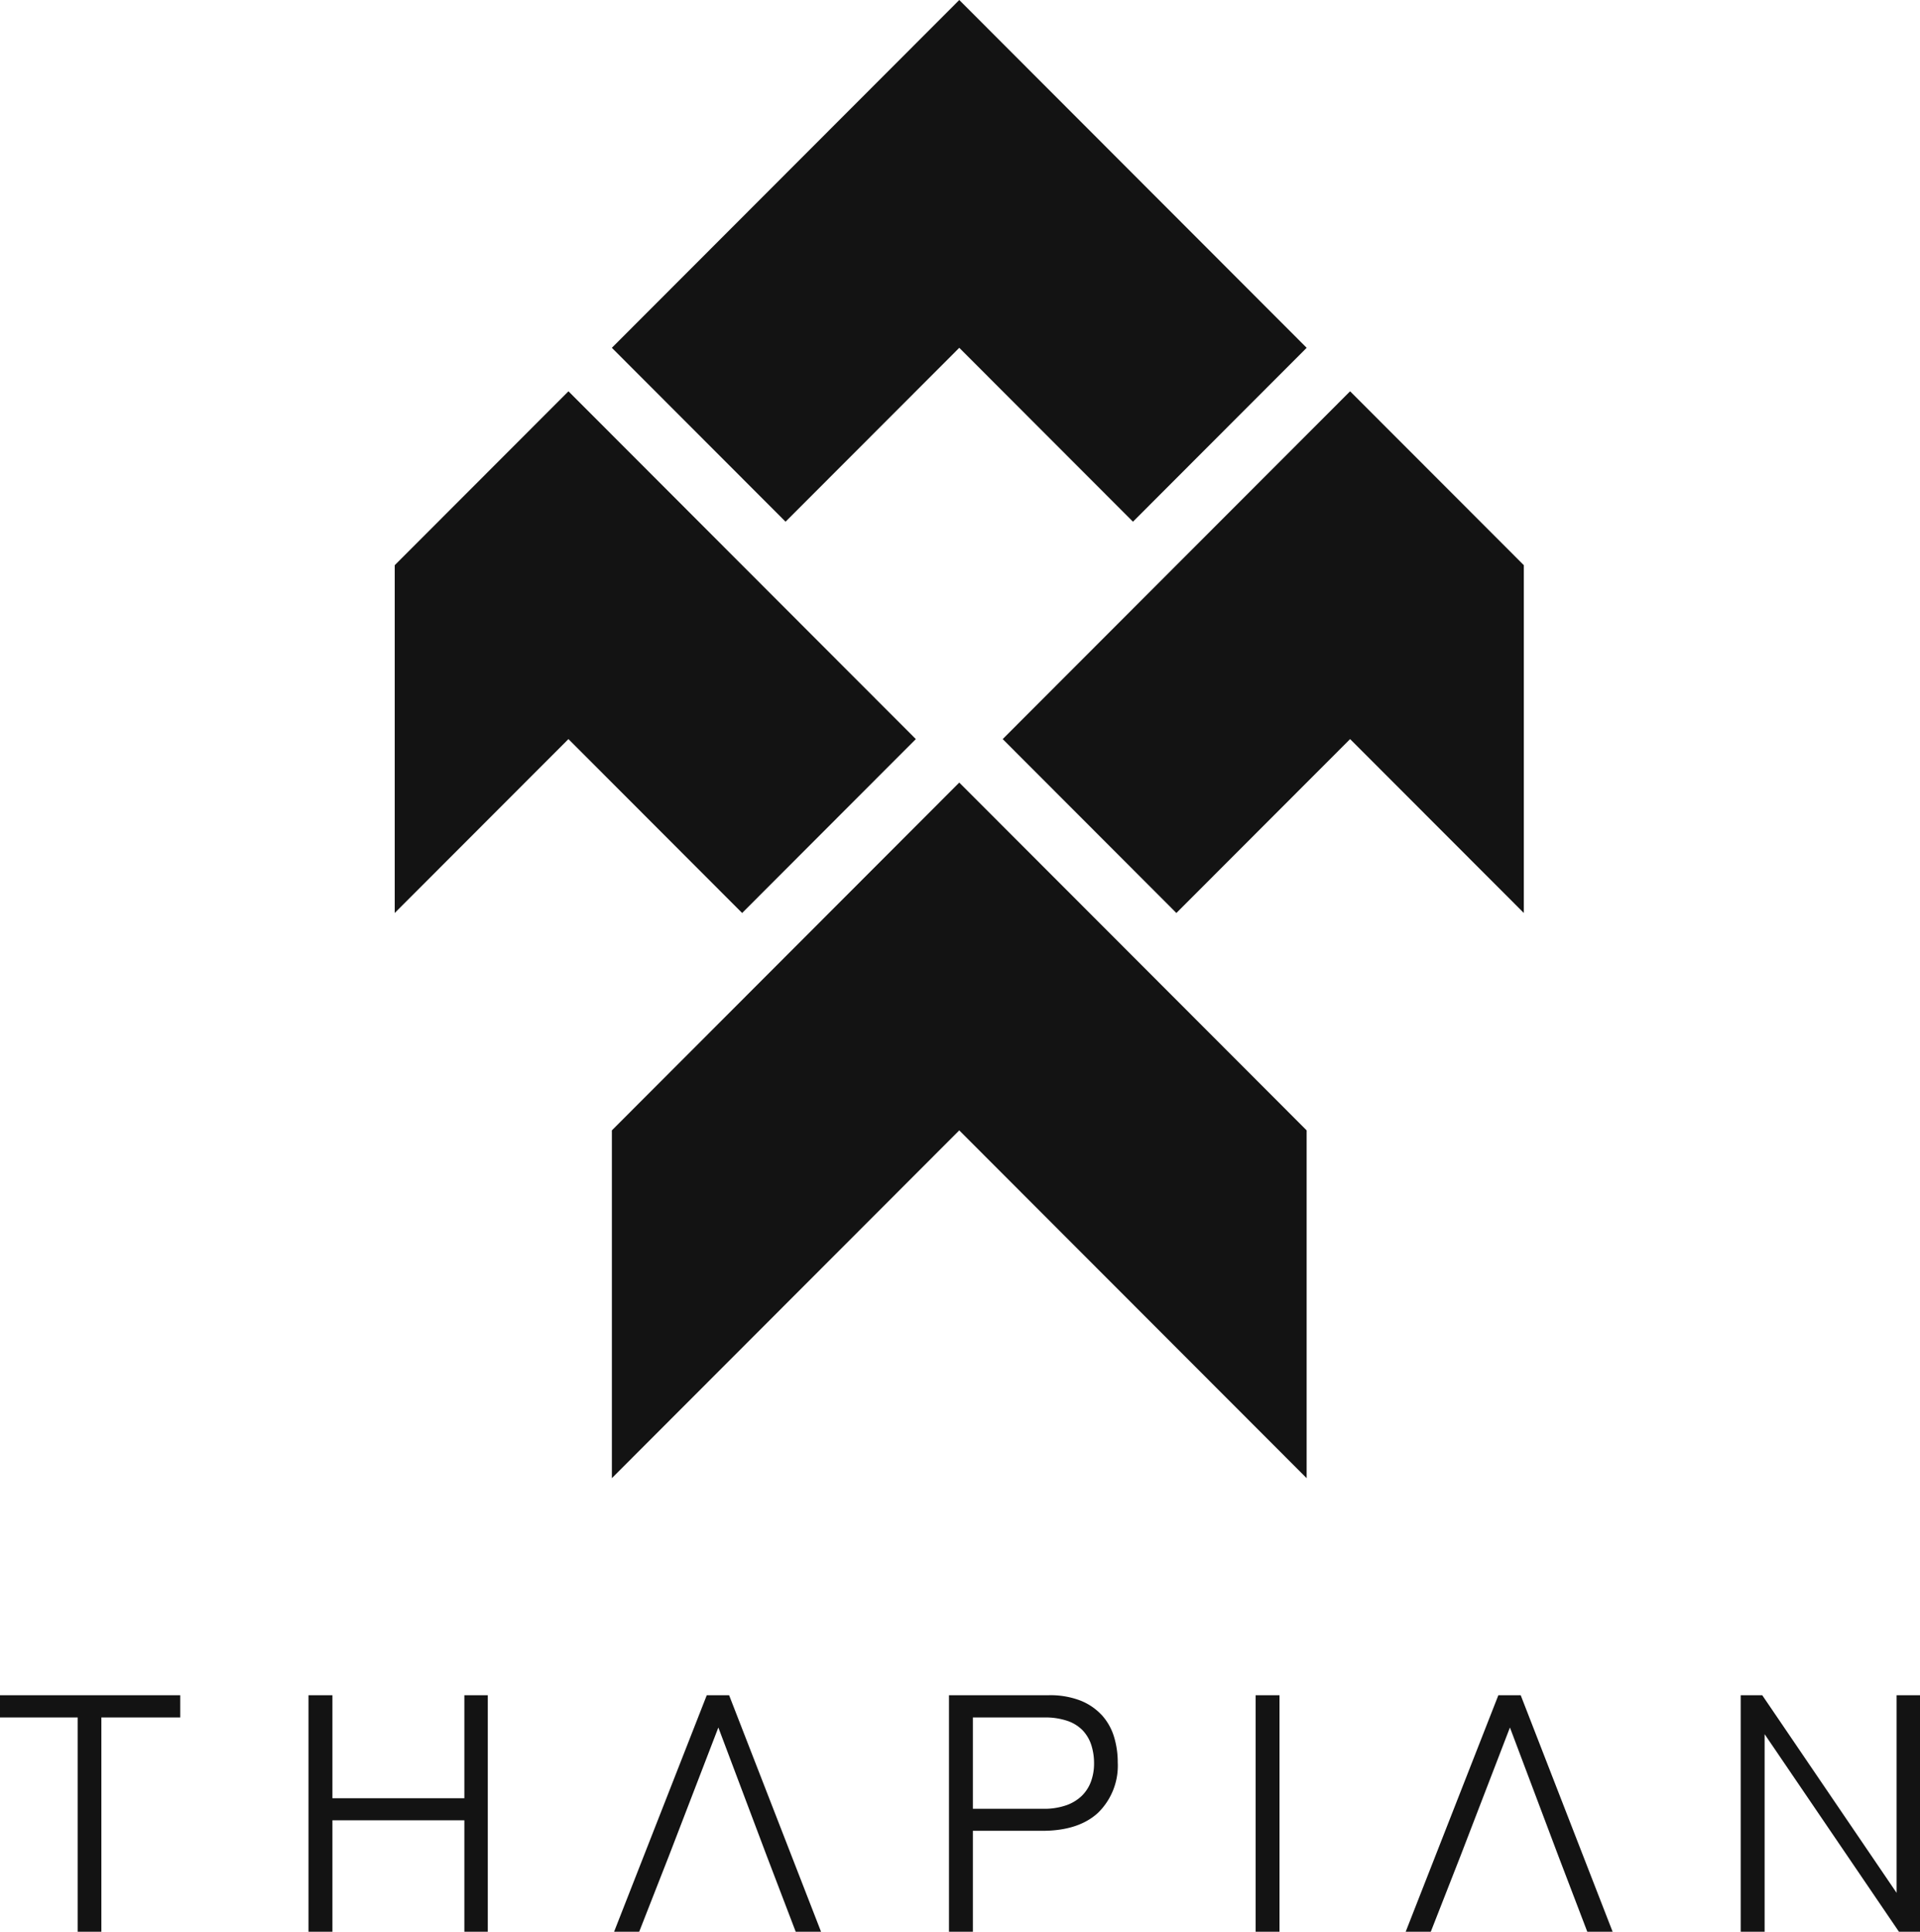
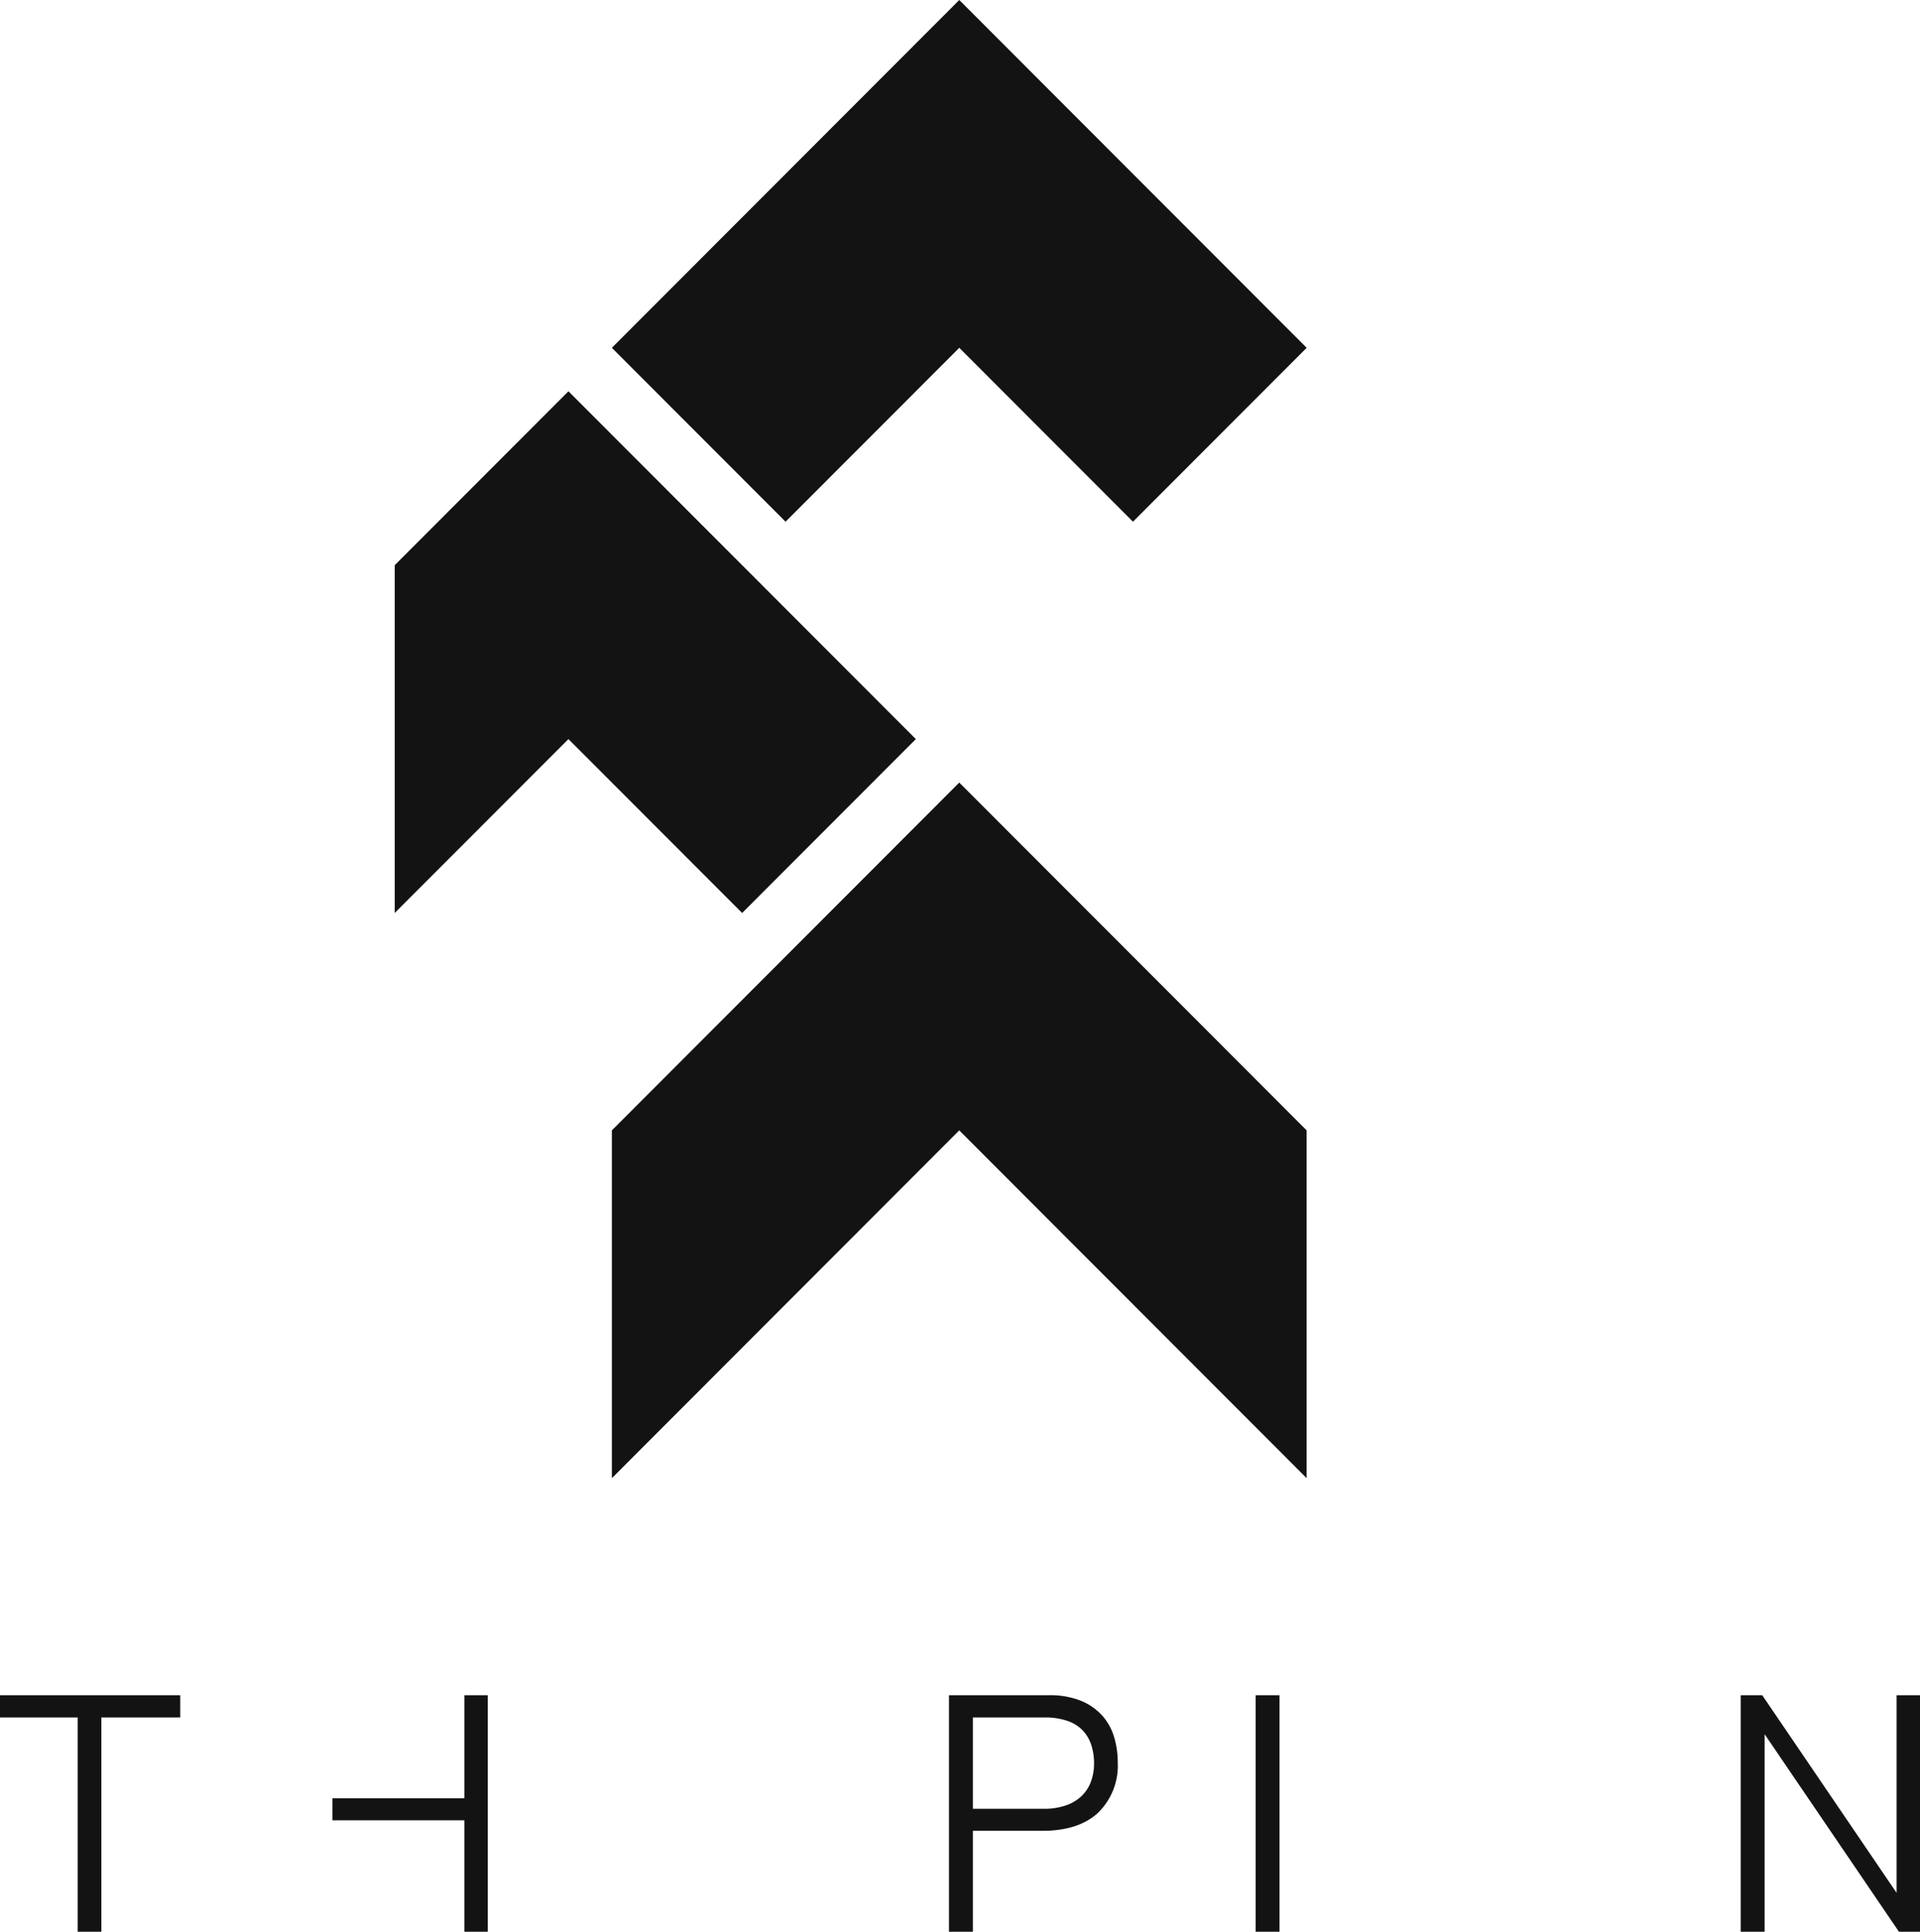
<svg xmlns="http://www.w3.org/2000/svg" width="343.23" height="345.383" viewBox="0 0 343.23 345.383">
  <defs>
    <clipPath id="a">
      <rect width="343.231" height="345.382" fill="none" />
    </clipPath>
  </defs>
  <path d="M87.984,118.934l31.051-31.092-62.1-62.184L25.879,56.75v62.184L56.933,87.842Z" transform="translate(44.685 44.302)" fill="#131313" />
-   <path d="M158.9,56.75,127.844,25.658,96.79,56.75,65.739,87.842,96.79,118.934l31.054-31.092L158.9,118.934Z" transform="translate(113.508 44.302)" fill="#131313" />
  <path d="M102.218,51.315,71.167,82.407,40.116,113.5v62.184l62.1-62.184,62.1,62.184V113.5L133.272,82.407Z" transform="translate(69.266 88.602)" fill="#131313" />
  <path d="M102.22,0,71.166,31.092,40.115,62.184,71.166,93.276,102.22,62.184l31.051,31.092,31.051-31.092L133.271,31.092Z" transform="translate(69.265 0.001)" fill="#131313" />
  <path d="M0,111.159v3.978H13.89V153.45h4.229V115.137h14.1v-3.978Z" transform="translate(0 191.933)" fill="#131313" />
-   <path d="M48.089,111.159v18.421H24.5V111.159H20.225v42.29H24.5V133.518H48.089V153.45h4.188v-42.29Z" transform="translate(34.922 191.933)" fill="#131313" />
+   <path d="M48.089,111.159v18.421H24.5V111.159H20.225H24.5V133.518H48.089V153.45h4.188v-42.29Z" transform="translate(34.922 191.933)" fill="#131313" />
  <g transform="translate(0 0)">
    <g clip-path="url(#a)">
      <path d="M89.5,114.682a10.4,10.4,0,0,0-3.875-2.6,14.957,14.957,0,0,0-5.516-.924H62.217v42.29H66.49V135.4H78.934c4.3,0,7.648-1.091,9.952-3.242a11.756,11.756,0,0,0,3.5-8.984,15.6,15.6,0,0,0-.671-4.608,10.131,10.131,0,0,0-2.211-3.888m-6.359,16.169a11.939,11.939,0,0,1-4.038.619H66.49V115.137H79.272a12.171,12.171,0,0,1,4.2.638,6.842,6.842,0,0,1,2.675,1.7,6.923,6.923,0,0,1,1.505,2.563,10.619,10.619,0,0,1,.5,3.31,9.324,9.324,0,0,1-.573,3.31,6.89,6.89,0,0,1-1.652,2.525,7.7,7.7,0,0,1-2.787,1.669" transform="translate(107.427 191.933)" fill="#131313" />
      <rect width="4.27" height="42.288" transform="translate(224.461 303.095)" fill="#131313" />
-       <path d="M108.727,111.16,92.16,153.447h4.488l5.306-13.541,8.843-22.977,8.657,22.975,5.172,13.543h4.529L112.722,111.16Z" transform="translate(159.128 191.934)" fill="#131313" />
-       <path d="M56.828,111.16,40.261,153.447h4.488l5.306-13.541L58.9,116.929,67.555,139.9l5.172,13.543h4.529L60.823,111.16Z" transform="translate(69.517 191.934)" fill="#131313" />
      <path d="M141.988,111.16v35.327L117.975,111.16h-3.85v42.288H118.4V118.124l24.014,35.324h3.766V111.16Z" transform="translate(197.053 191.934)" fill="#131313" />
    </g>
  </g>
</svg>